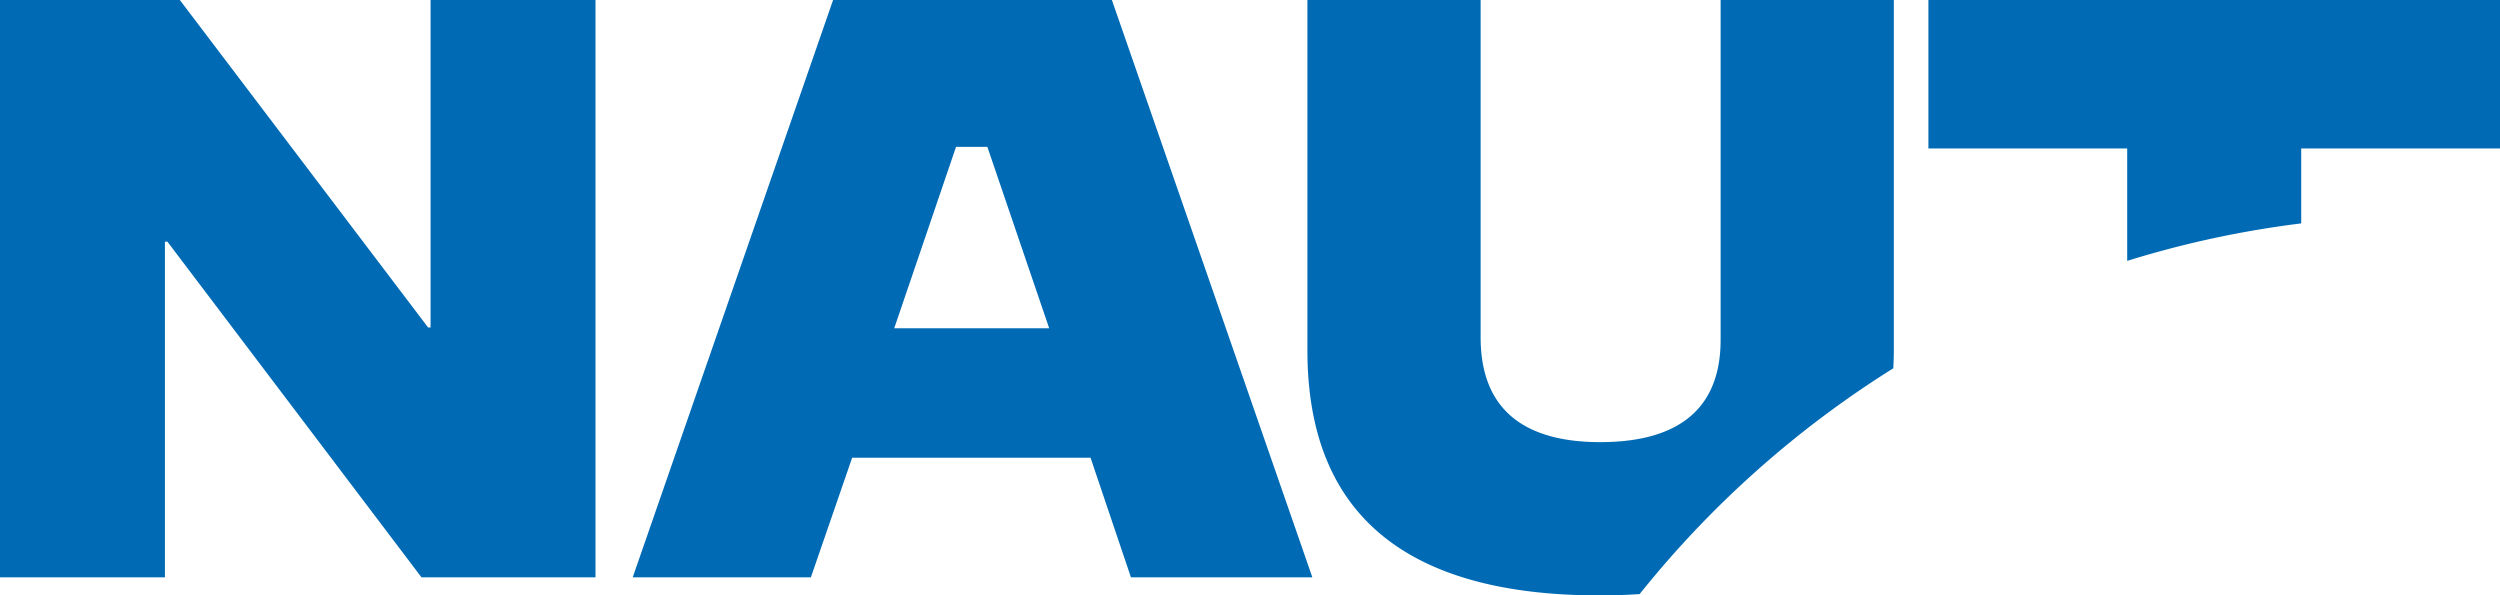
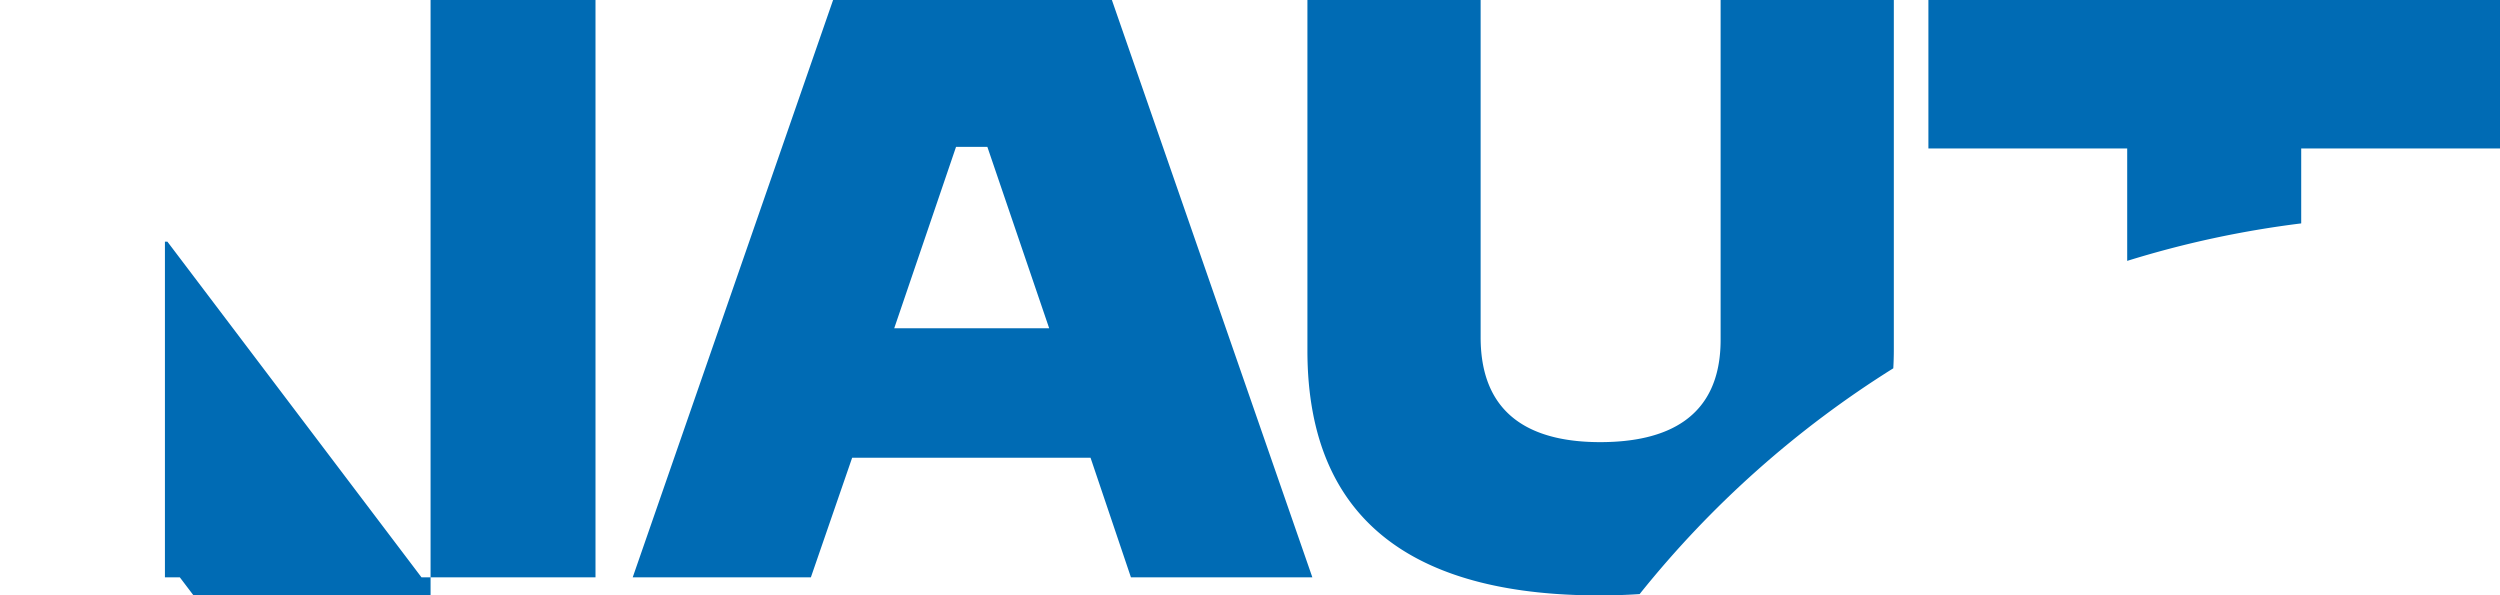
<svg xmlns="http://www.w3.org/2000/svg" data-name="Vrstva 1" version="1.1" viewBox="0 0 283.46 67.52">
-   <path fill="#006bb4" stroke-width="0" d="M48.82 0h18.7v65.46H47.79L18.98 27.4h-.28v38.06H0V0h20.39l28.15 37.13h.28V0Zm192.37 29.58c6.36-1.98 12.95-3.41 19.73-4.25v-8.5h22.54V0h-64.81v16.83h22.54v12.75ZM126.07 0l22.73 65.46h-20.57l-4.58-13.56H96.62l-4.68 13.56h-20.2L94.46 0h31.61Zm-7.11 37.22-7.01-20.57h-3.55l-7.01 20.57h17.58Zm66.94 30.15a114.782 114.782 0 0 1 28.77-25.61c.04-.72.06-1.45.06-2.21V0h-19.64v38.53c0 8.98-6.27 11.6-13.65 11.6s-13.56-2.71-13.56-11.88V0h-19.64v39.74c0 20.39 13.47 27.77 33.11 27.77 1.56 0 3.08-.05 4.56-.15Z" />
+   <path fill="#006bb4" stroke-width="0" d="M48.82 0h18.7v65.46H47.79L18.98 27.4h-.28v38.06H0h20.39l28.15 37.13h.28V0Zm192.37 29.58c6.36-1.98 12.95-3.41 19.73-4.25v-8.5h22.54V0h-64.81v16.83h22.54v12.75ZM126.07 0l22.73 65.46h-20.57l-4.58-13.56H96.62l-4.68 13.56h-20.2L94.46 0h31.61Zm-7.11 37.22-7.01-20.57h-3.55l-7.01 20.57h17.58Zm66.94 30.15a114.782 114.782 0 0 1 28.77-25.61c.04-.72.06-1.45.06-2.21V0h-19.64v38.53c0 8.98-6.27 11.6-13.65 11.6s-13.56-2.71-13.56-11.88V0h-19.64v39.74c0 20.39 13.47 27.77 33.11 27.77 1.56 0 3.08-.05 4.56-.15Z" />
</svg>